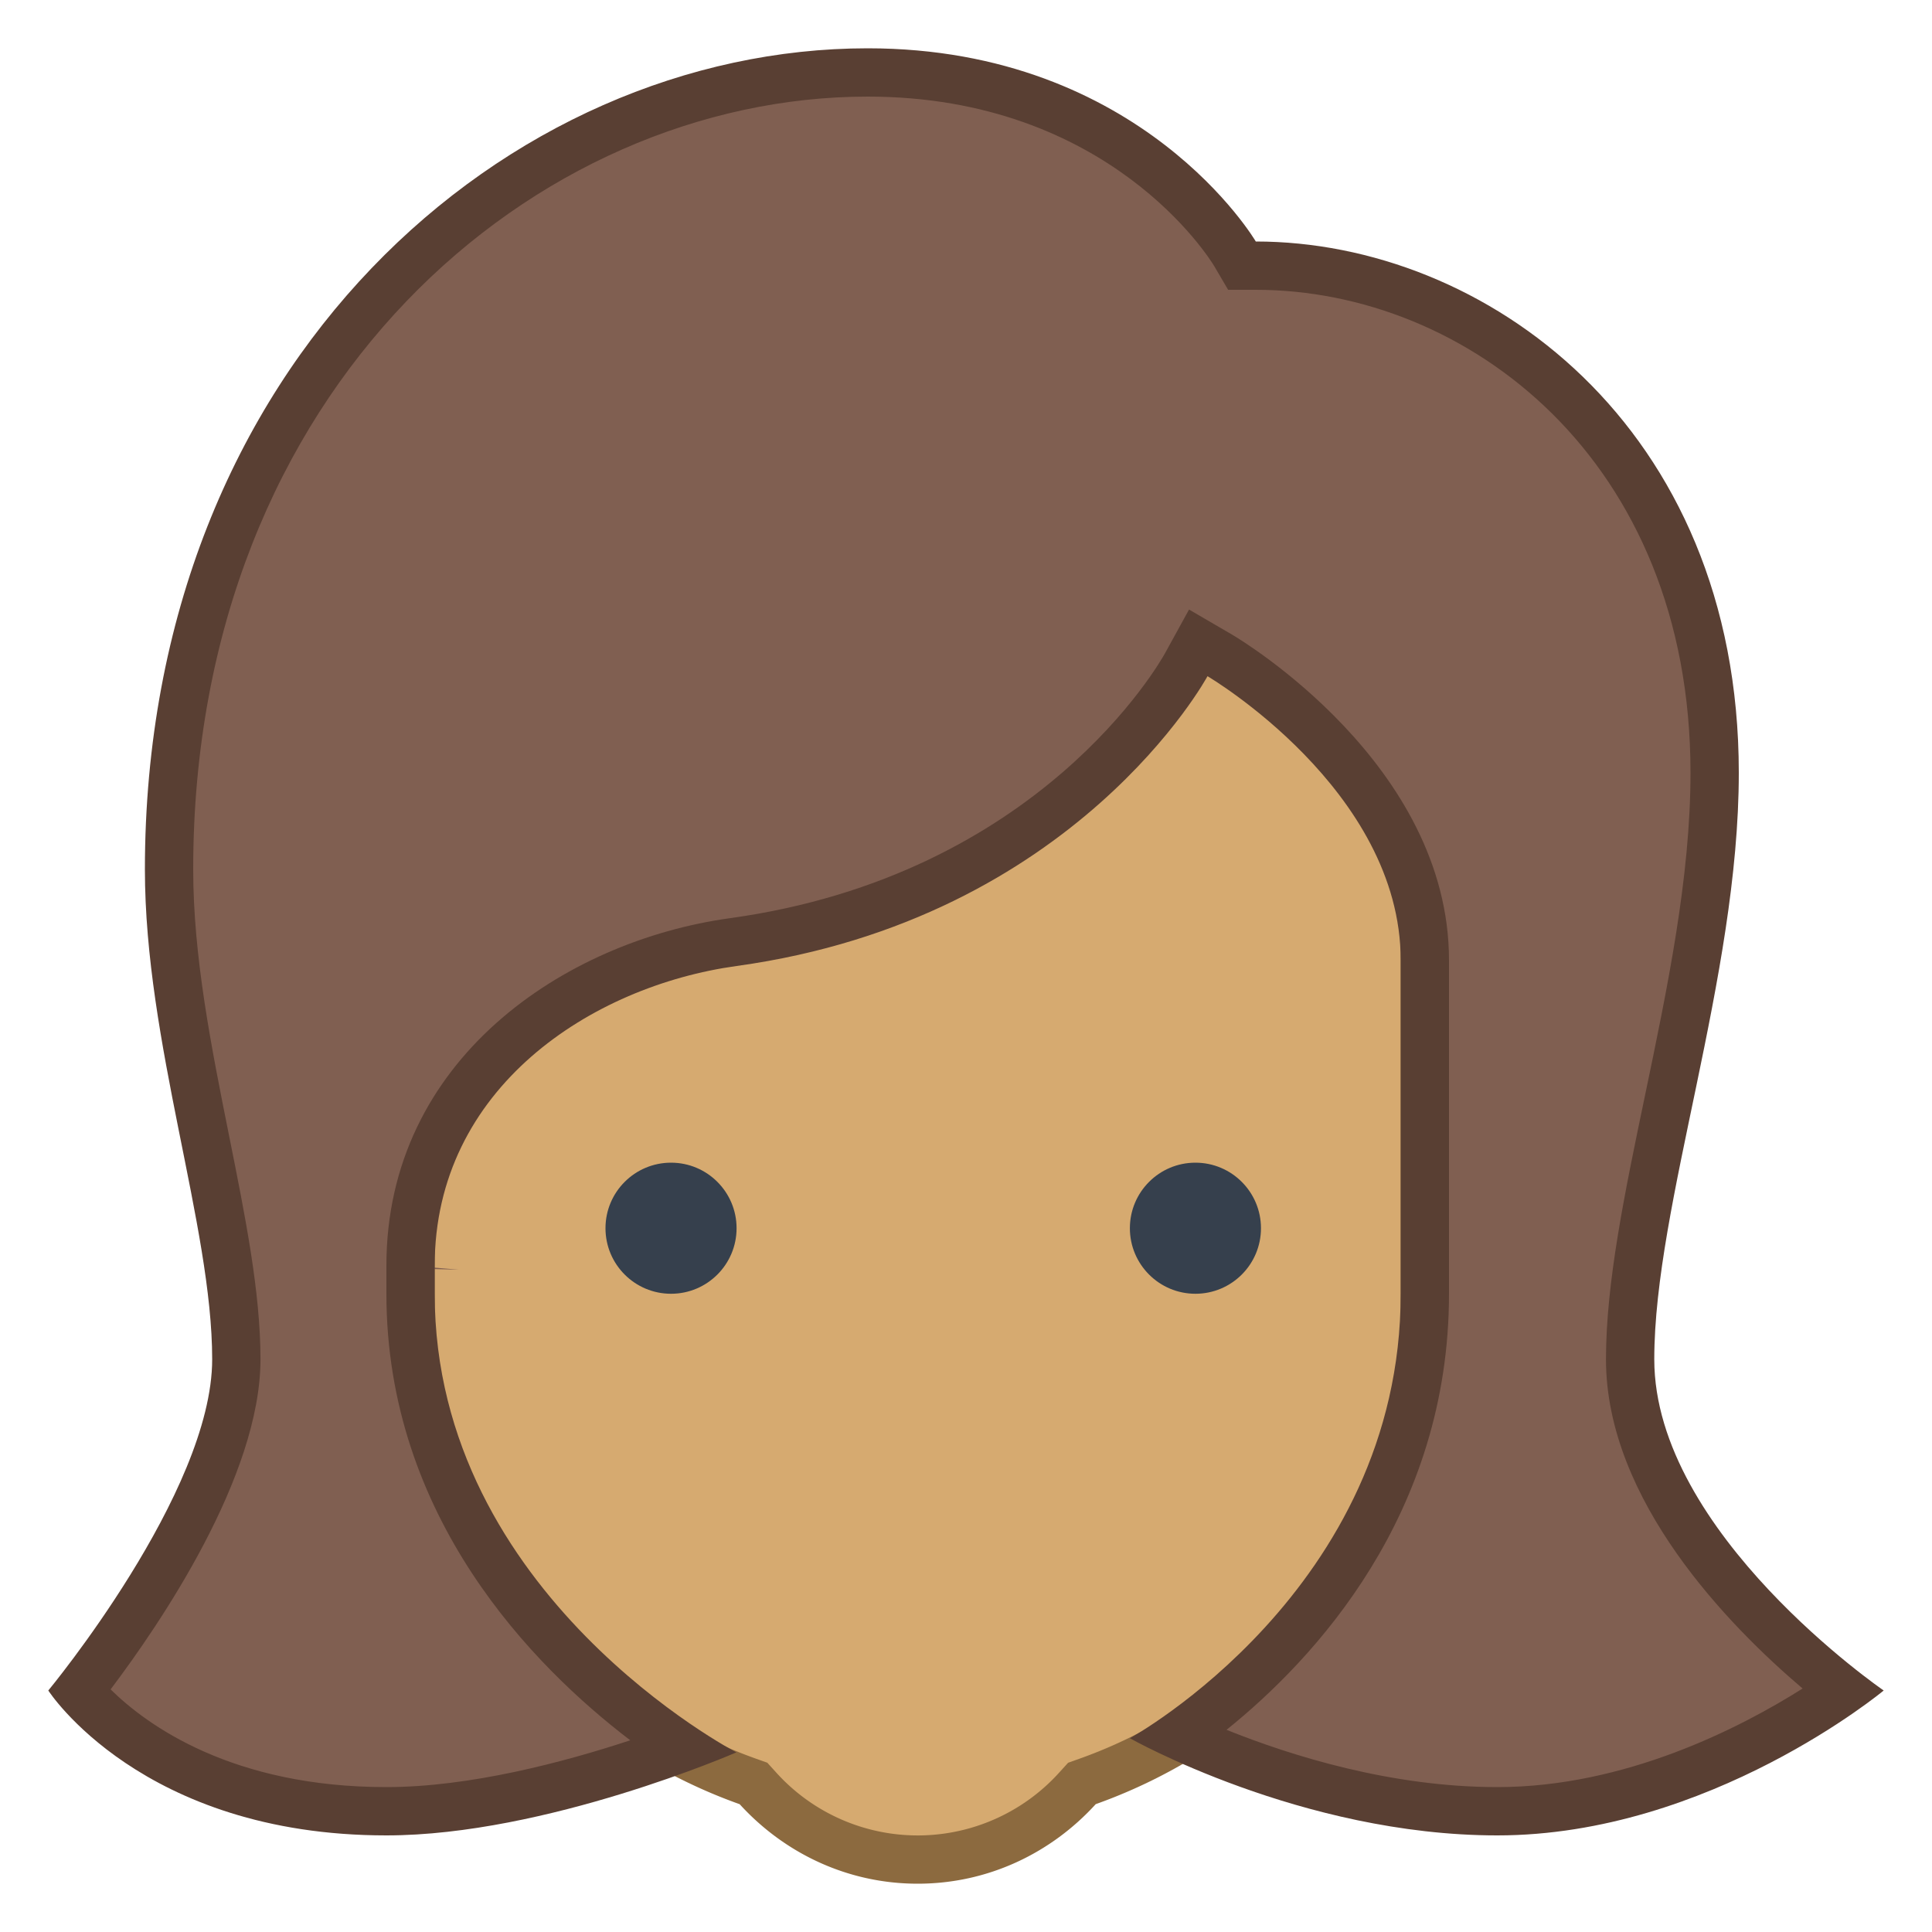
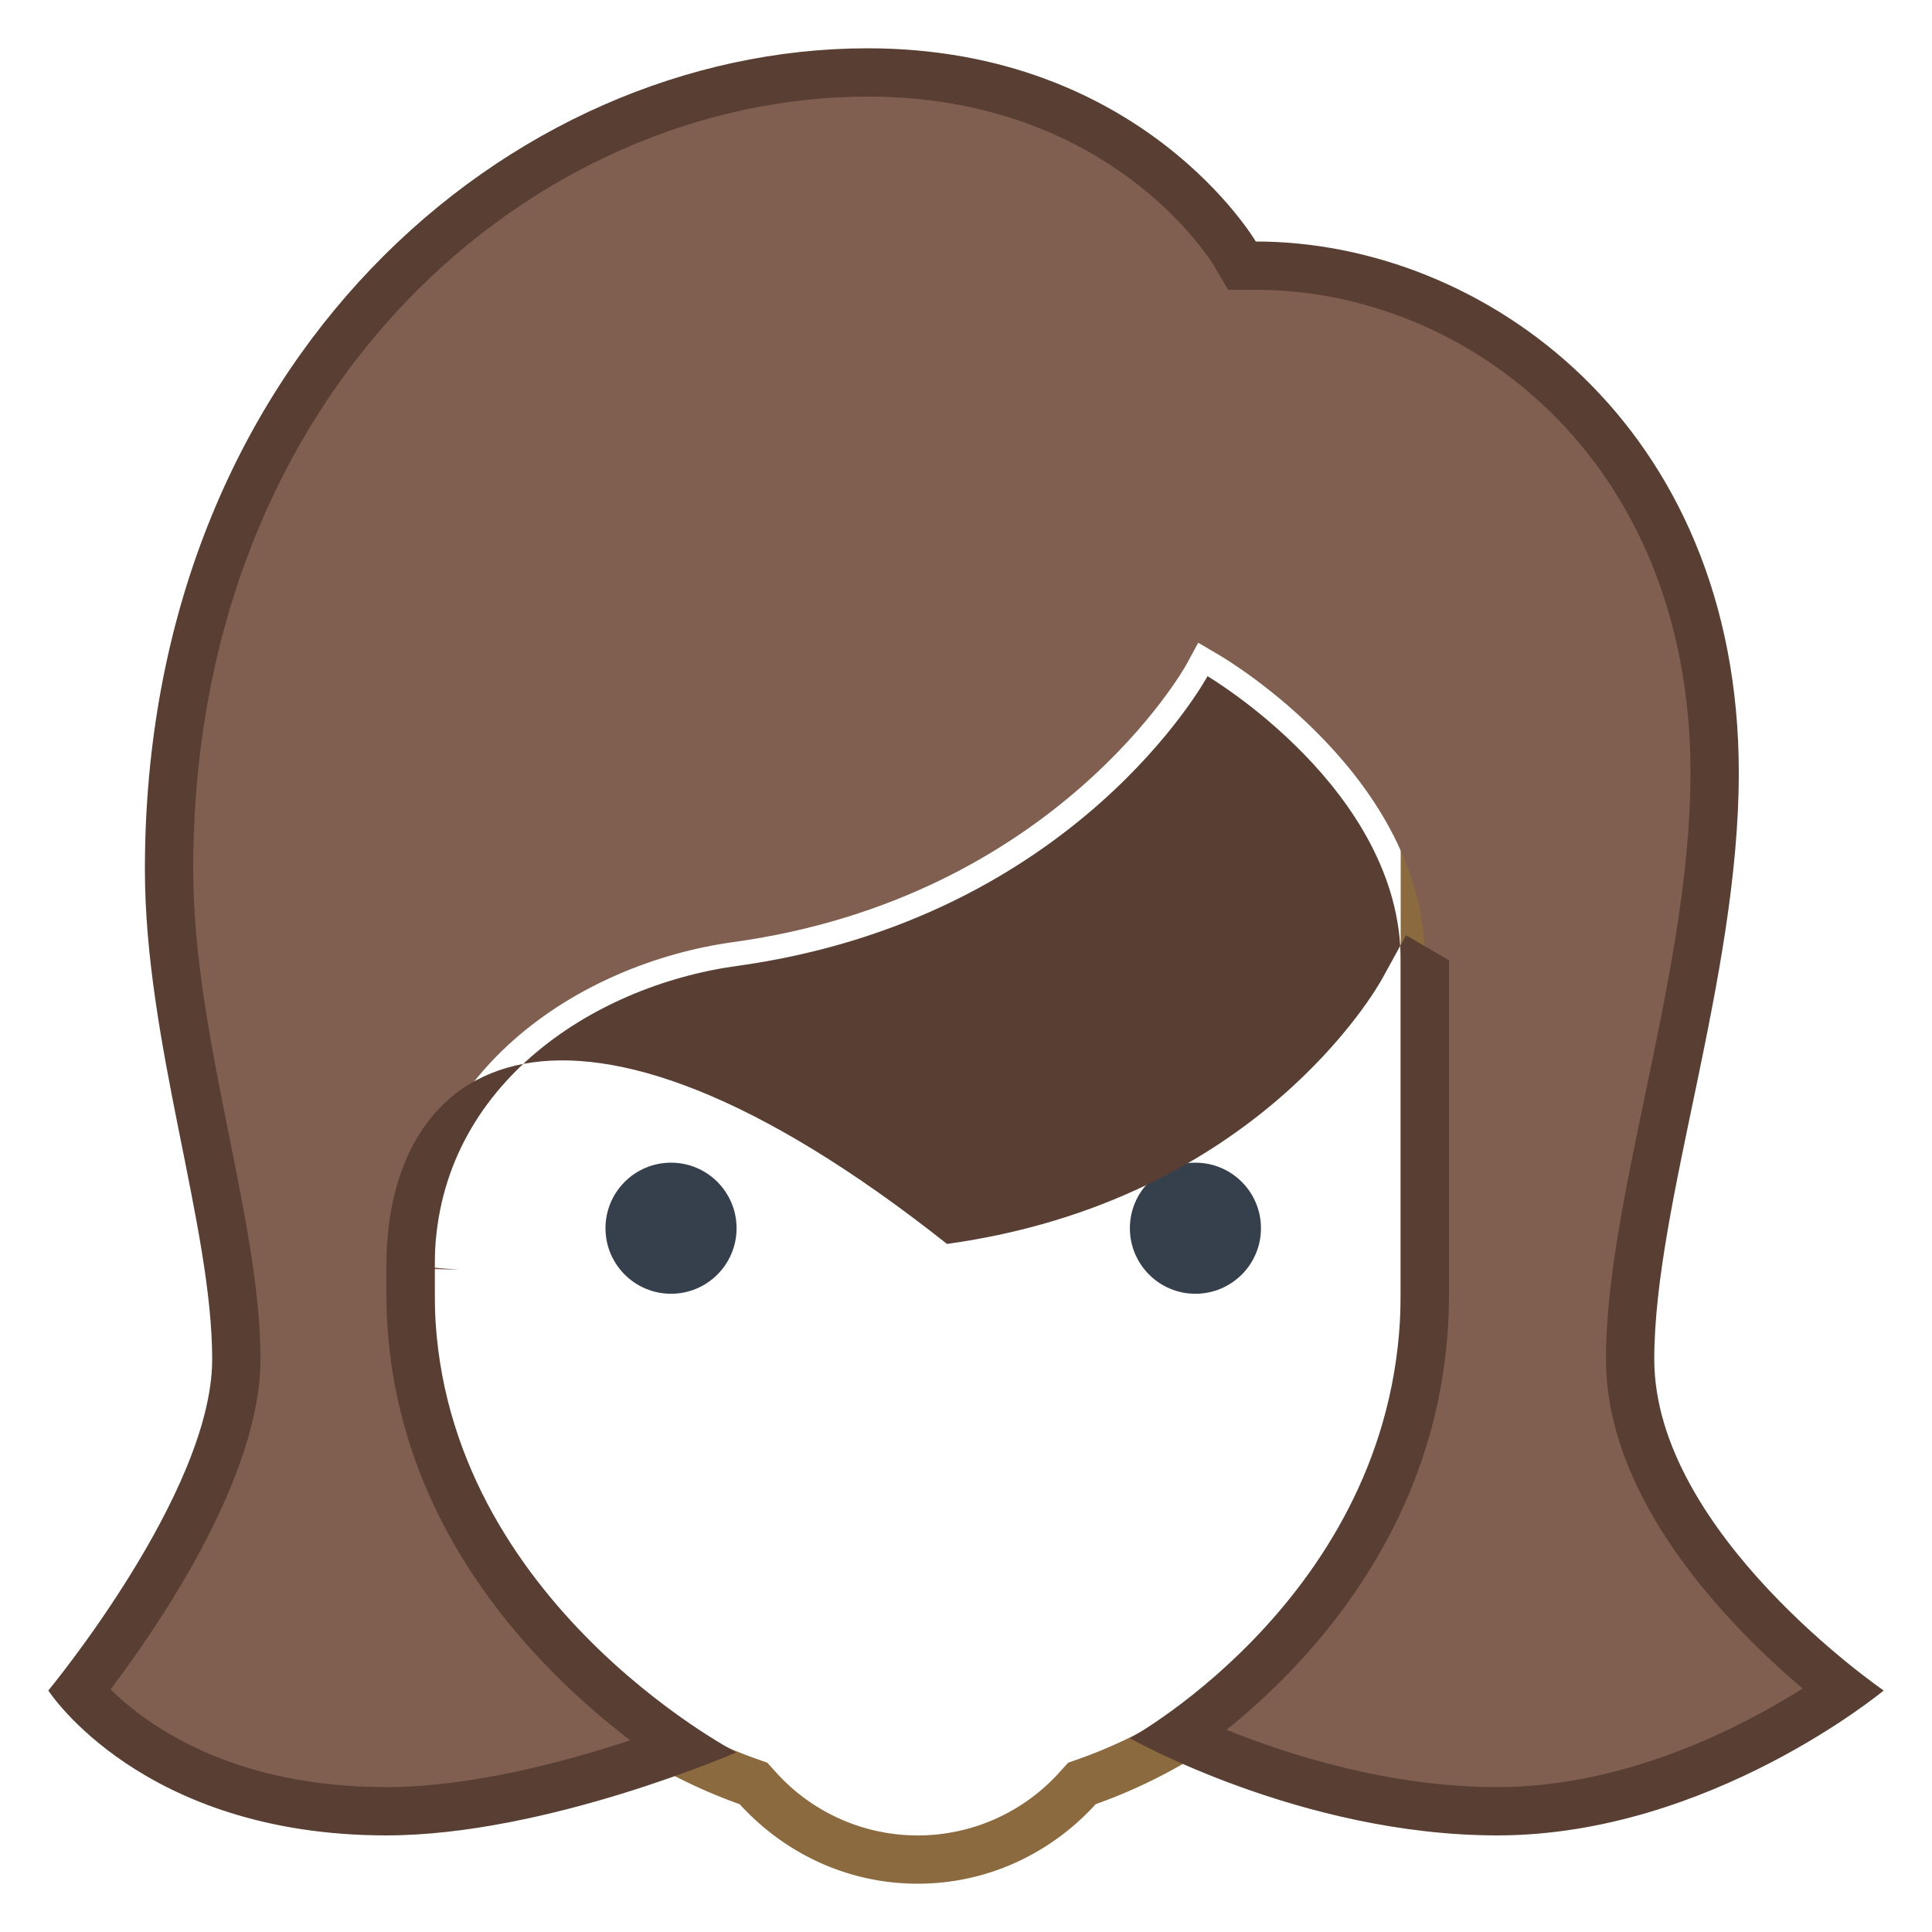
<svg xmlns="http://www.w3.org/2000/svg" viewBox="0 0 40 40">
-   <path d="M19 38.5a4.438 4.438 0 0 1-3.315-1.483l-.084-.093-.118-.042A10.515 10.515 0 0 1 8.5 27V12.381a4.748 4.748 0 0 1 4.742-4.743h11.516a4.747 4.747 0 0 1 4.742 4.743V27c0 4.424-2.806 8.395-6.982 9.882l-.118.042-.084.093c-.87.956-2.047 1.483-3.316 1.483z" fill="#d6aa70" />
  <path d="M24.758 8.139A4.247 4.247 0 0 1 29 12.381V27c0 4.213-2.672 7.995-6.65 9.412l-.236.084-.168.185a3.947 3.947 0 0 1-5.892-.001l-.168-.185-.236-.084A10.014 10.014 0 0 1 9 27V12.381a4.247 4.247 0 0 1 4.242-4.242h11.516m0-1H13.242A5.242 5.242 0 0 0 8 12.381V27c0 4.78 3.055 8.837 7.314 10.354C16.229 38.358 17.534 39 19 39s2.771-.642 3.686-1.647C26.945 35.837 30 31.78 30 27V12.381a5.242 5.242 0 0 0-5.242-5.242z" fill="#8c6a3f" />
  <circle cx="24.75" cy="25.429" r="1.357" fill="#36404d" />
  <circle cx="13.893" cy="25.429" r="1.357" fill="#36404d" />
  <path d="M31 37.5c-2.786 0-5.358-1-6.594-1.566 1.599-1.12 5.094-4.142 5.094-9.148v-6.905c0-3.774-4.073-6.21-4.247-6.312l-.445-.262-.247.455c-.026.048-2.694 4.82-9.379 5.743-3.218.444-6.682 2.73-6.682 6.699l1 .083-1-.023v.522c0 5.073 3.832 8.21 5.623 9.399-1.34.494-3.902 1.315-6.123 1.315-3.864 0-5.765-1.787-6.365-2.493.807-1.034 3.258-4.381 3.258-6.864 0-1.34-.31-2.886-.638-4.521C3.884 21.772 3.5 19.86 3.5 18c0-10.328 7.354-16.5 14.464-16.5 5.341 0 7.583 3.715 7.604 3.752l.146.248H26c4.605 0 9.5 3.68 9.5 10.5 0 2.219-.486 4.549-.957 6.802-.407 1.955-.793 3.801-.793 5.341 0 3.088 3.11 5.841 4.412 6.857-1.125.787-3.945 2.5-7.162 2.5z" fill="#805f51" />
-   <path d="M17.964 2c5.008 0 7.09 3.367 7.173 3.506l.29.494H26c4.363 0 9 3.505 9 10 0 2.167-.481 4.472-.946 6.7-.413 1.981-.804 3.852-.804 5.443 0 2.921 2.545 5.52 4.071 6.816C36.021 35.78 33.643 37 31 37c-2.202 0-4.273-.65-5.606-1.186C27.211 34.353 30 31.364 30 26.786v-6.904c0-4.057-4.31-6.636-4.493-6.744l-.889-.518-.496.902c-.103.187-2.596 4.602-9.009 5.488C11.687 19.483 8 21.936 8 26.204v.581c0 4.629 3.036 7.711 5.049 9.246C11.674 36.484 9.727 37 8 37c-3.192 0-4.955-1.279-5.71-2.023 1.022-1.354 3.103-4.407 3.103-6.834 0-1.39-.315-2.959-.648-4.619C4.379 21.698 4 19.811 4 18 4 7.985 11.1 2 17.964 2m0-1C10.53 1 3 7.471 3 18c0 3.586 1.393 7.382 1.393 10.143C4.393 30.905 1 35 1 35s1.925 3 7 3c3.303 0 7.246-1.719 7.246-1.719S9 33.035 9 26.786v-.582c0-3.678 3.242-5.788 6.25-6.204 7.038-.972 9.75-6 9.75-6s4 2.35 4 5.882v6.904c0 6.13-5.607 9.202-5.607 9.202S26.945 38 31 38c4.392 0 8-3 8-3s-4.75-3.254-4.75-6.857c0-3.201 1.75-7.9 1.75-12.143 0-7.196-5.274-11-10-11 0 0-2.348-4-8.036-4z" fill="#593f33" />
+   <path d="M17.964 2c5.008 0 7.09 3.367 7.173 3.506l.29.494H26c4.363 0 9 3.505 9 10 0 2.167-.481 4.472-.946 6.7-.413 1.981-.804 3.852-.804 5.443 0 2.921 2.545 5.52 4.071 6.816C36.021 35.78 33.643 37 31 37c-2.202 0-4.273-.65-5.606-1.186C27.211 34.353 30 31.364 30 26.786v-6.904l-.889-.518-.496.902c-.103.187-2.596 4.602-9.009 5.488C11.687 19.483 8 21.936 8 26.204v.581c0 4.629 3.036 7.711 5.049 9.246C11.674 36.484 9.727 37 8 37c-3.192 0-4.955-1.279-5.71-2.023 1.022-1.354 3.103-4.407 3.103-6.834 0-1.39-.315-2.959-.648-4.619C4.379 21.698 4 19.811 4 18 4 7.985 11.1 2 17.964 2m0-1C10.53 1 3 7.471 3 18c0 3.586 1.393 7.382 1.393 10.143C4.393 30.905 1 35 1 35s1.925 3 7 3c3.303 0 7.246-1.719 7.246-1.719S9 33.035 9 26.786v-.582c0-3.678 3.242-5.788 6.25-6.204 7.038-.972 9.75-6 9.75-6s4 2.35 4 5.882v6.904c0 6.13-5.607 9.202-5.607 9.202S26.945 38 31 38c4.392 0 8-3 8-3s-4.75-3.254-4.75-6.857c0-3.201 1.75-7.9 1.75-12.143 0-7.196-5.274-11-10-11 0 0-2.348-4-8.036-4z" fill="#593f33" />
</svg>